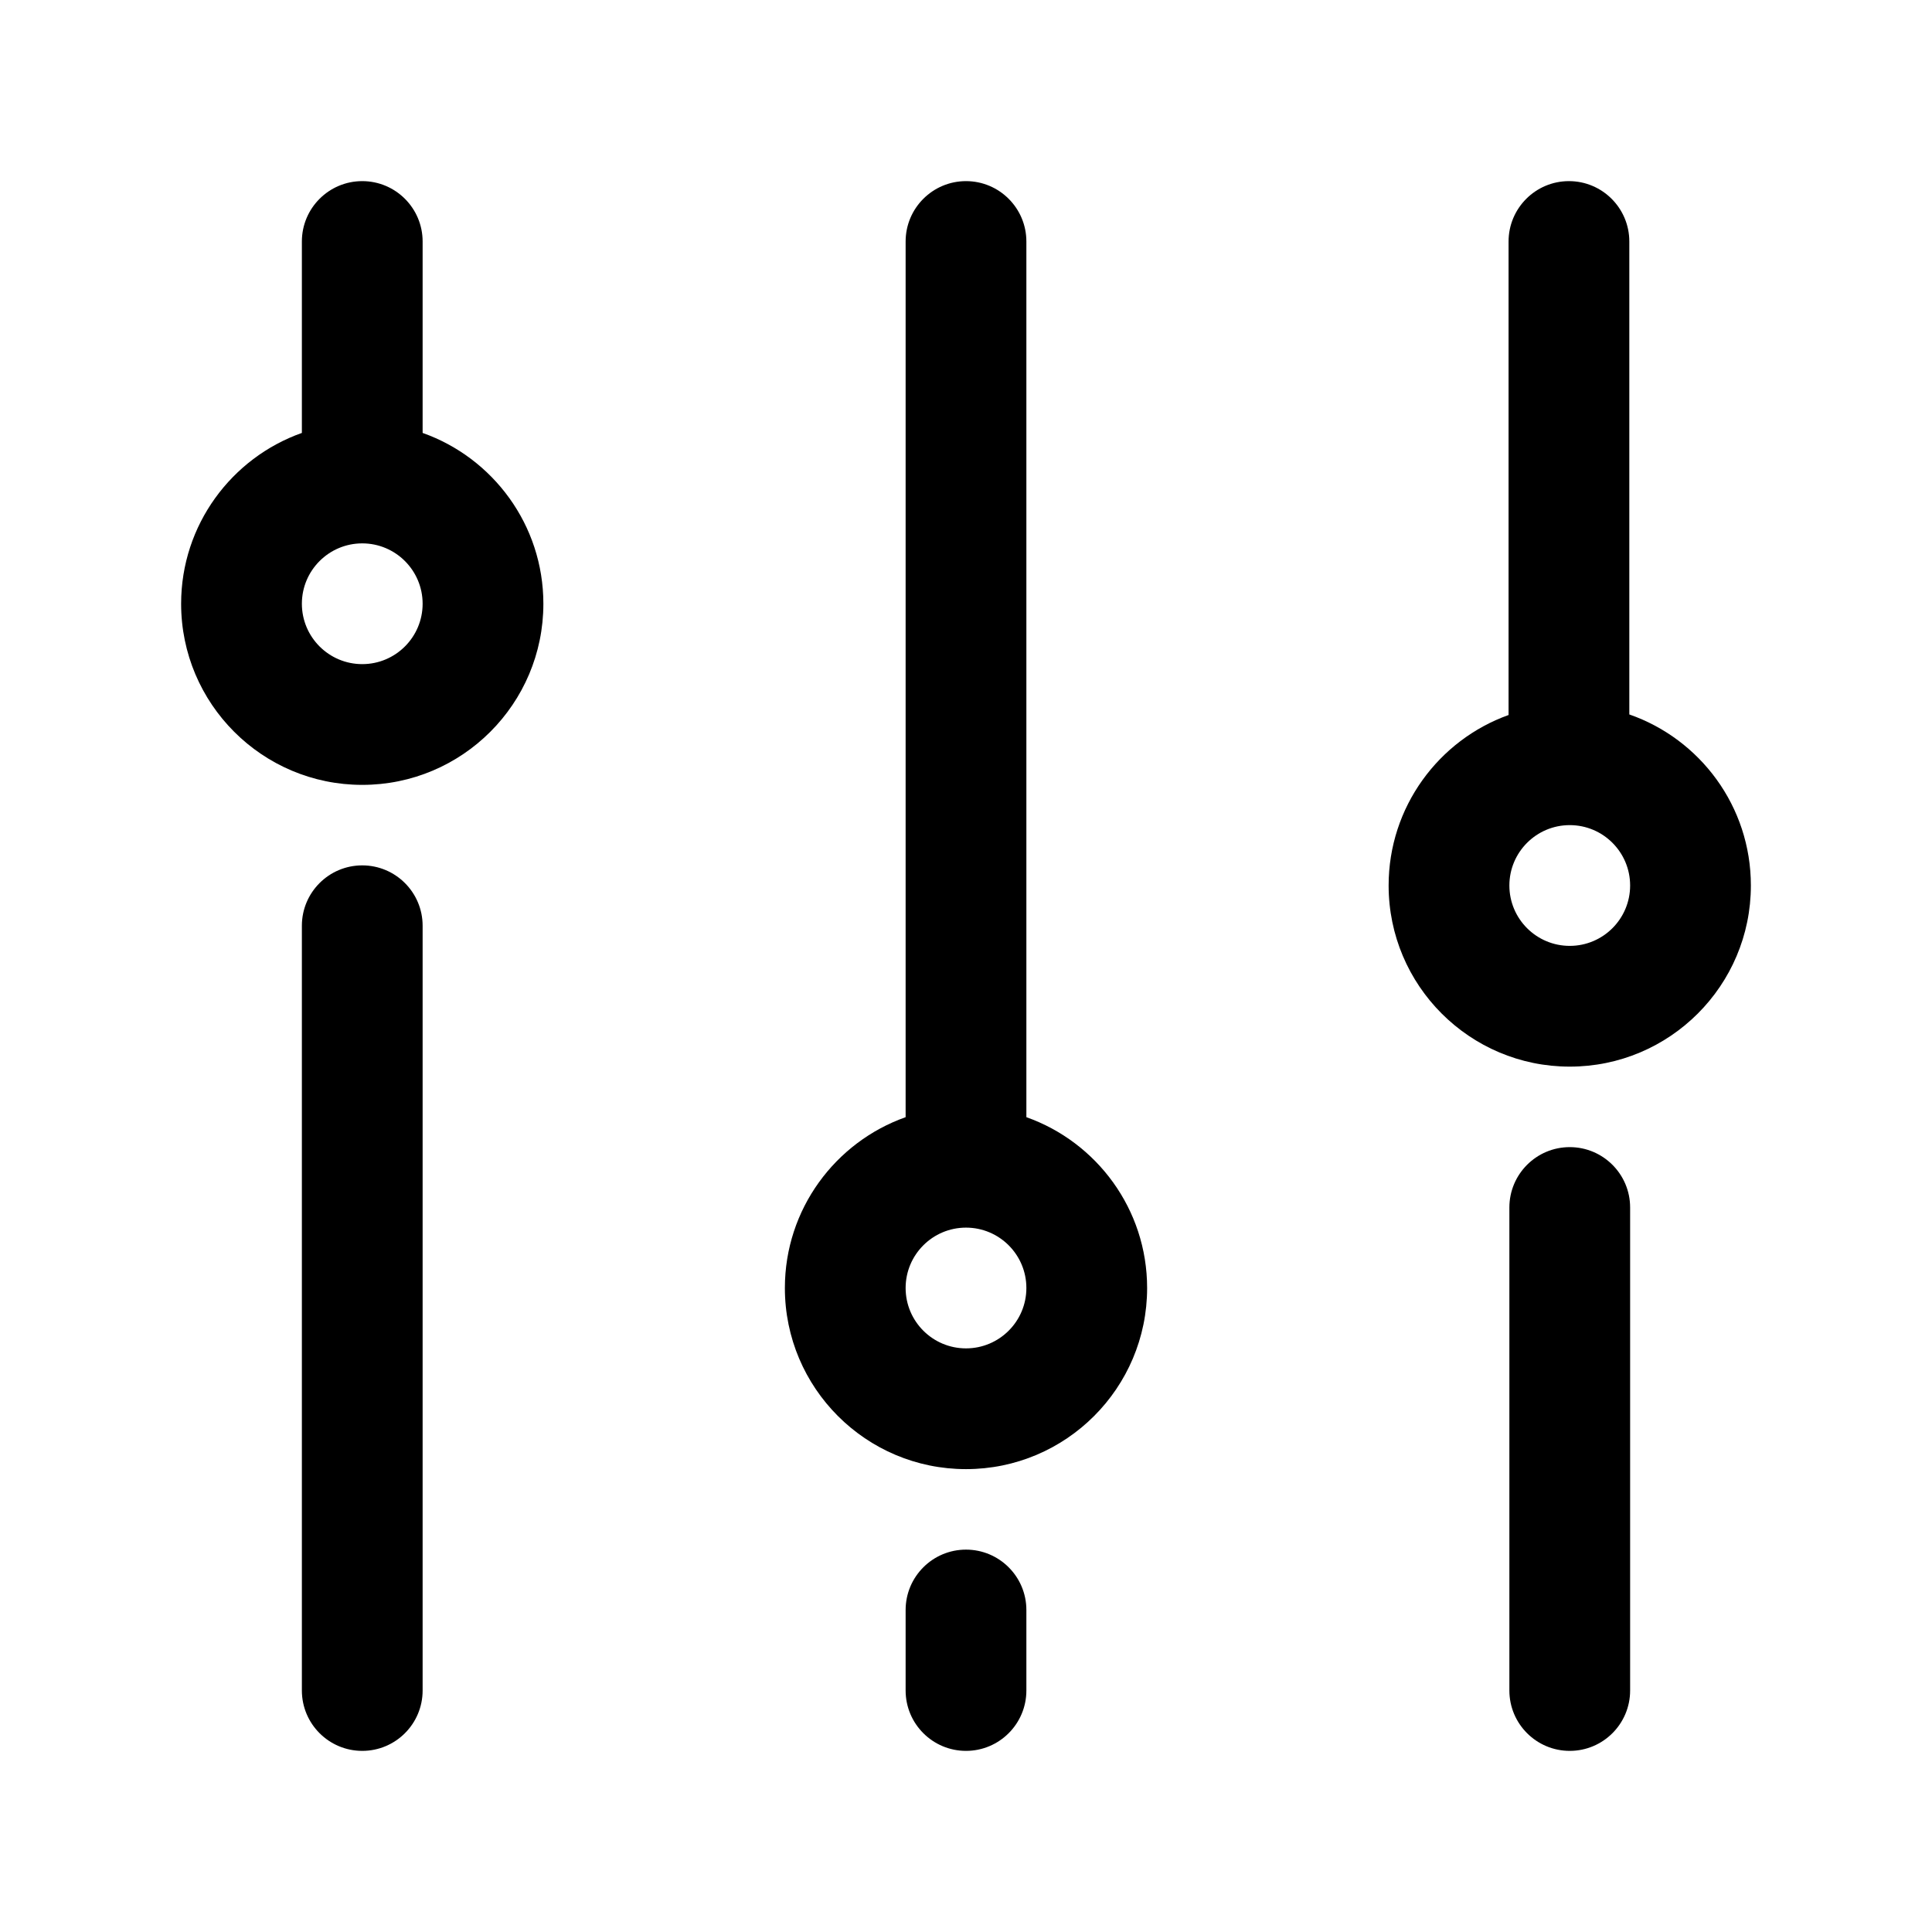
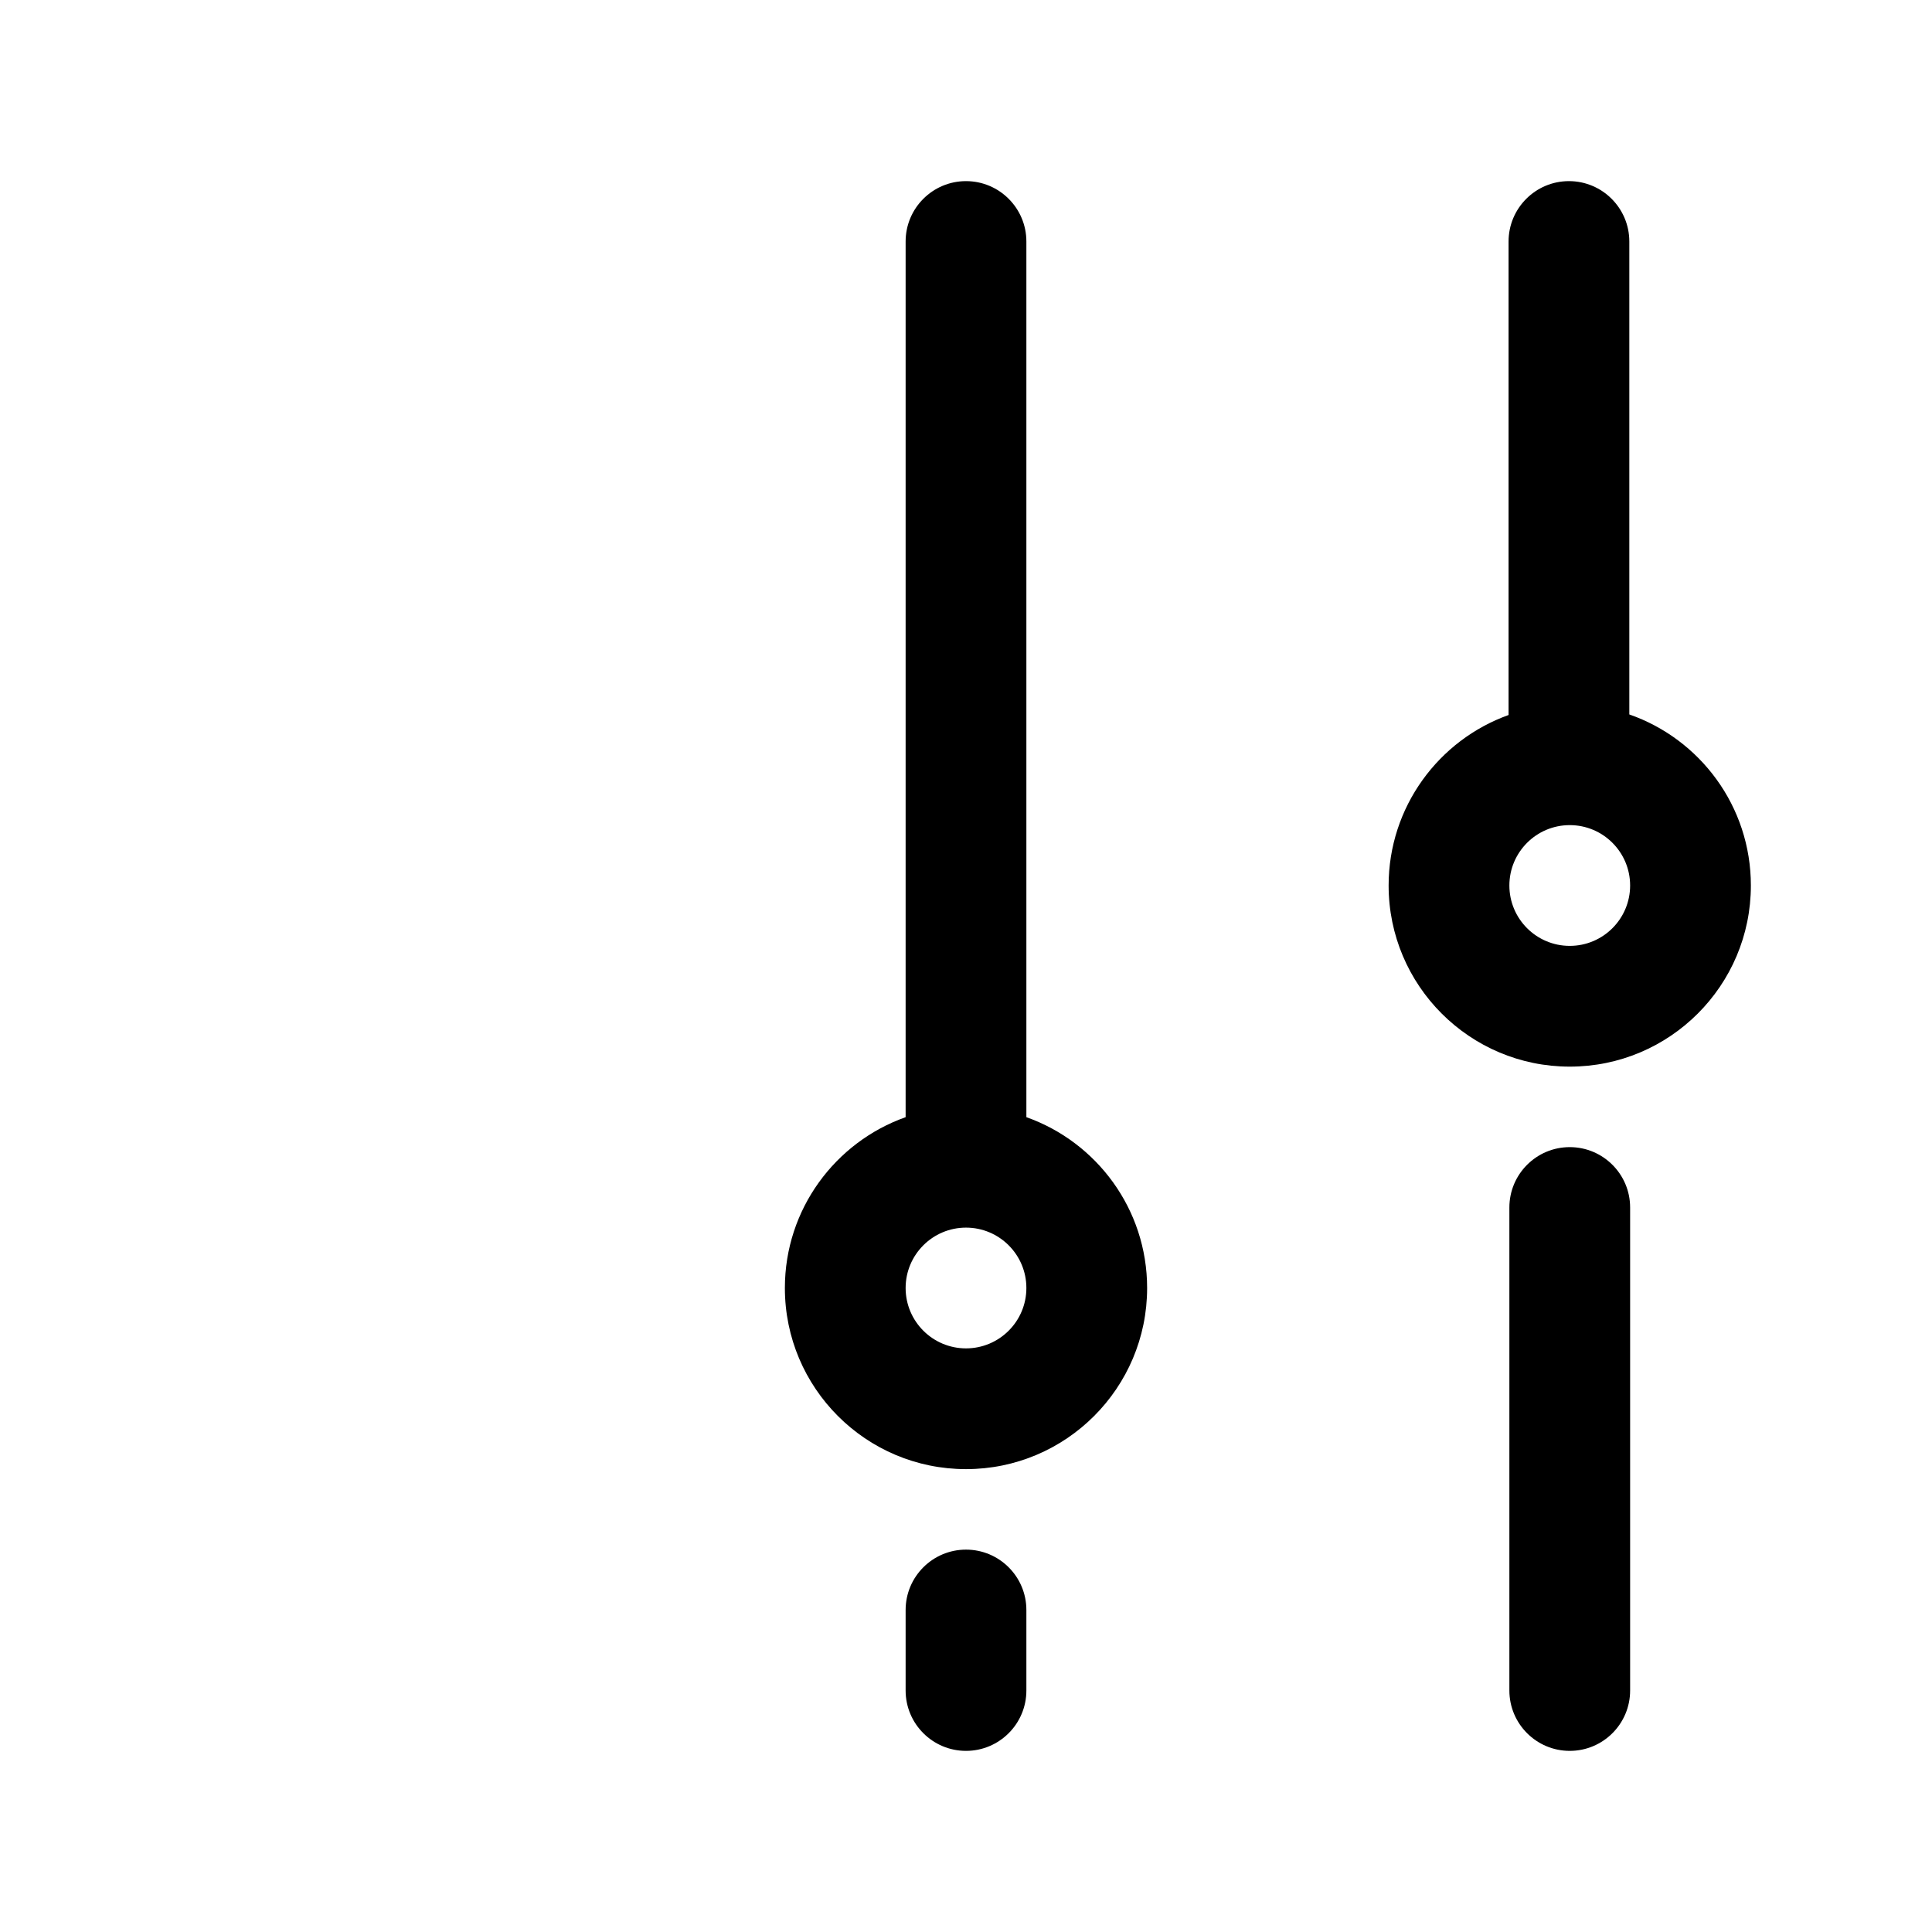
<svg xmlns="http://www.w3.org/2000/svg" height="100%" style="fill-rule:evenodd;clip-rule:evenodd;stroke-linejoin:round;stroke-miterlimit:2;" version="1.1" viewBox="0 0 24 24" width="100%" xml:space="preserve">
  <g id="Icon">
    <path d="M11.25,13.878l0,-10.878c-0,-0.414 0.336,-0.75 0.75,-0.75c0.414,-0 0.75,0.336 0.75,0.75l0,10.878c0.873,0.309 1.5,1.143 1.5,2.122c0,1.242 -1.008,2.25 -2.25,2.25c-1.242,0 -2.25,-1.008 -2.25,-2.25c0,-0.979 0.627,-1.813 1.5,-2.122Zm0.75,1.372c0.414,0 0.75,0.336 0.75,0.75c0,0.414 -0.336,0.75 -0.75,0.75c-0.414,0 -0.75,-0.336 -0.75,-0.75c0,-0.414 0.336,-0.75 0.75,-0.75Z" />
    <path d="M11.25,20l0,1c-0,0.414 0.336,0.75 0.75,0.75c0.414,0 0.75,-0.336 0.75,-0.75l0,-1c-0,-0.414 -0.336,-0.75 -0.75,-0.75c-0.414,0 -0.75,0.336 -0.75,0.75Z" />
    <path d="M18.75,15l-0,6c0,0.414 0.336,0.75 0.75,0.75c0.414,-0 0.75,-0.336 0.75,-0.75l-0,-6c0,-0.414 -0.336,-0.75 -0.75,-0.75c-0.414,-0 -0.75,0.336 -0.75,0.75Z" />
-     <path d="M3.75,11.5l-0,9.5c-0,0.414 0.336,0.75 0.75,0.75c0.414,-0 0.75,-0.336 0.75,-0.75l-0,-9.5c-0,-0.414 -0.336,-0.75 -0.75,-0.75c-0.414,-0 -0.75,0.336 -0.75,0.75Z" />
    <path d="M18.74,8.882l0,-5.882c0,-0.414 0.336,-0.75 0.75,-0.75c0.414,-0 0.75,0.336 0.75,0.75l0,5.875c0.879,0.306 1.51,1.142 1.51,2.125c-0,1.242 -1.008,2.25 -2.25,2.25c-1.242,0 -2.25,-1.008 -2.25,-2.25c-0,-0.975 0.622,-1.807 1.49,-2.118Zm0.76,1.368c0.414,0 0.75,0.336 0.75,0.75c-0,0.414 -0.336,0.75 -0.75,0.75c-0.414,0 -0.75,-0.336 -0.75,-0.75c-0,-0.414 0.336,-0.75 0.75,-0.75Z" />
-     <path d="M3.75,5.378l-0,-2.378c-0,-0.414 0.336,-0.75 0.75,-0.75c0.414,0 0.75,0.336 0.75,0.75l-0,2.378c0.873,0.309 1.5,1.143 1.5,2.122c-0,1.242 -1.008,2.25 -2.25,2.25c-1.242,0 -2.25,-1.008 -2.25,-2.25c-0,-0.979 0.627,-1.813 1.5,-2.122Zm0.75,1.372c0.414,0 0.75,0.336 0.75,0.75c-0,0.414 -0.336,0.75 -0.75,0.75c-0.414,0 -0.75,-0.336 -0.75,-0.75c-0,-0.414 0.336,-0.75 0.75,-0.75Z" />
  </g>
</svg>